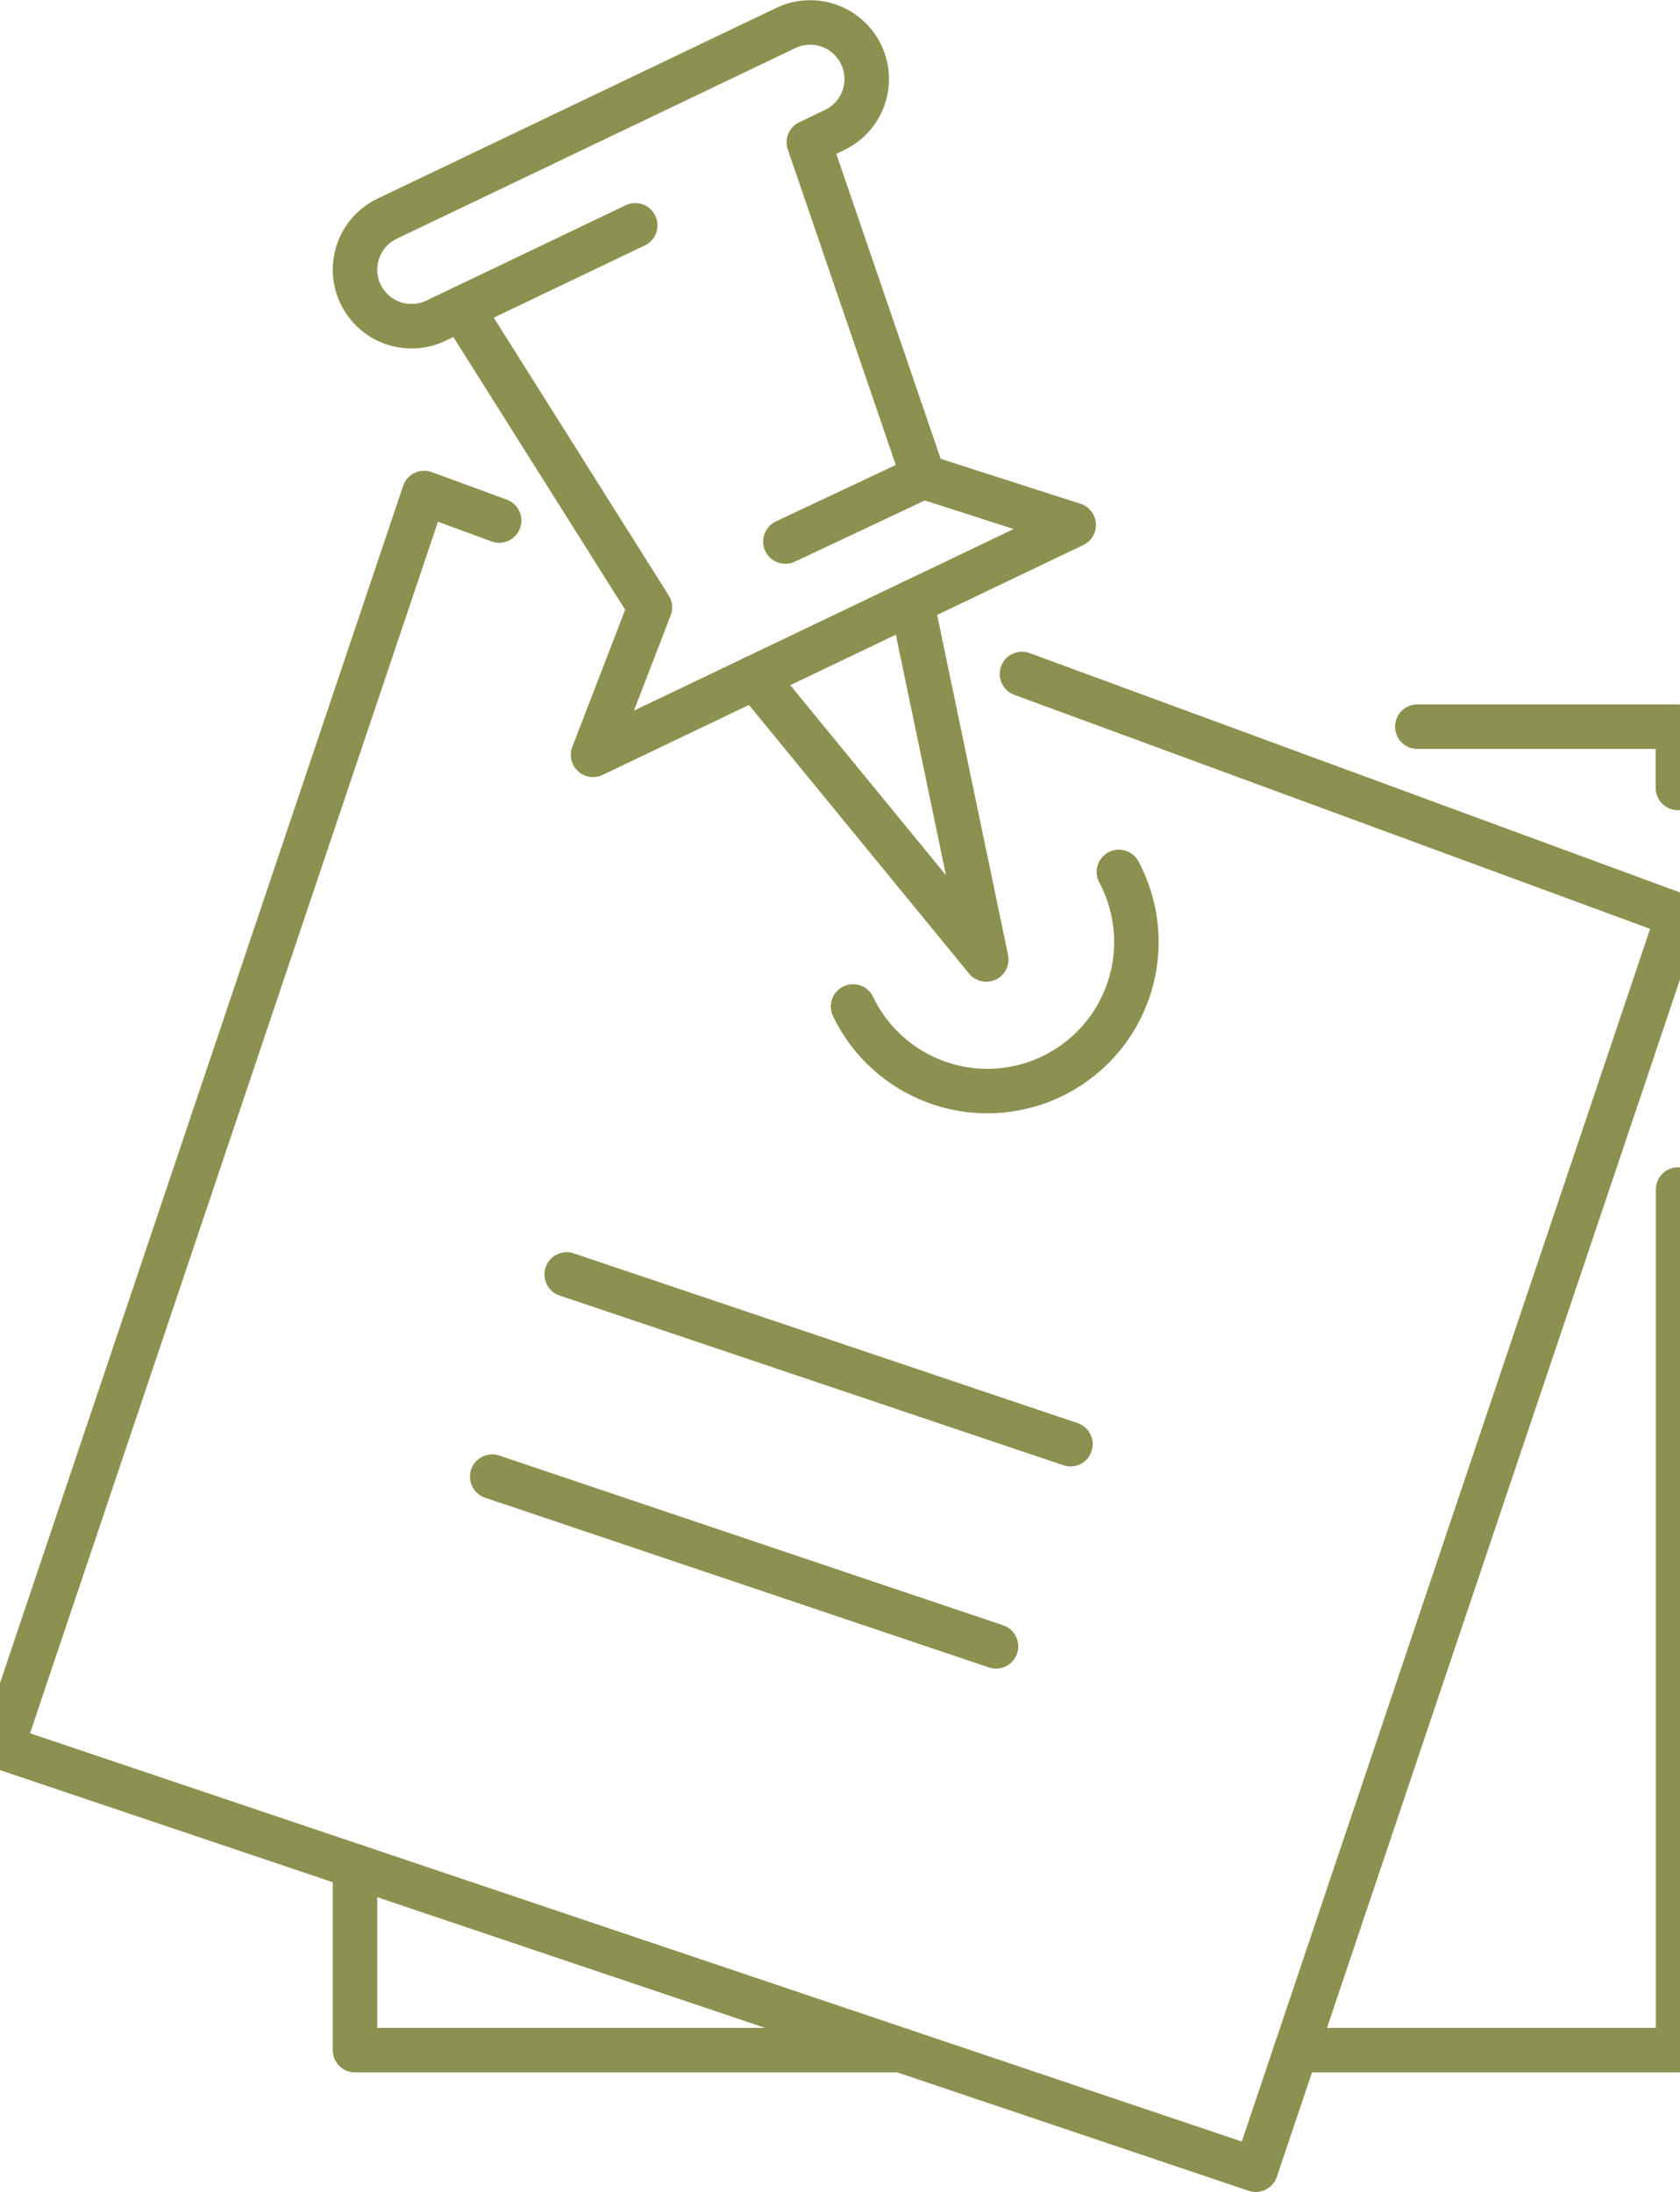
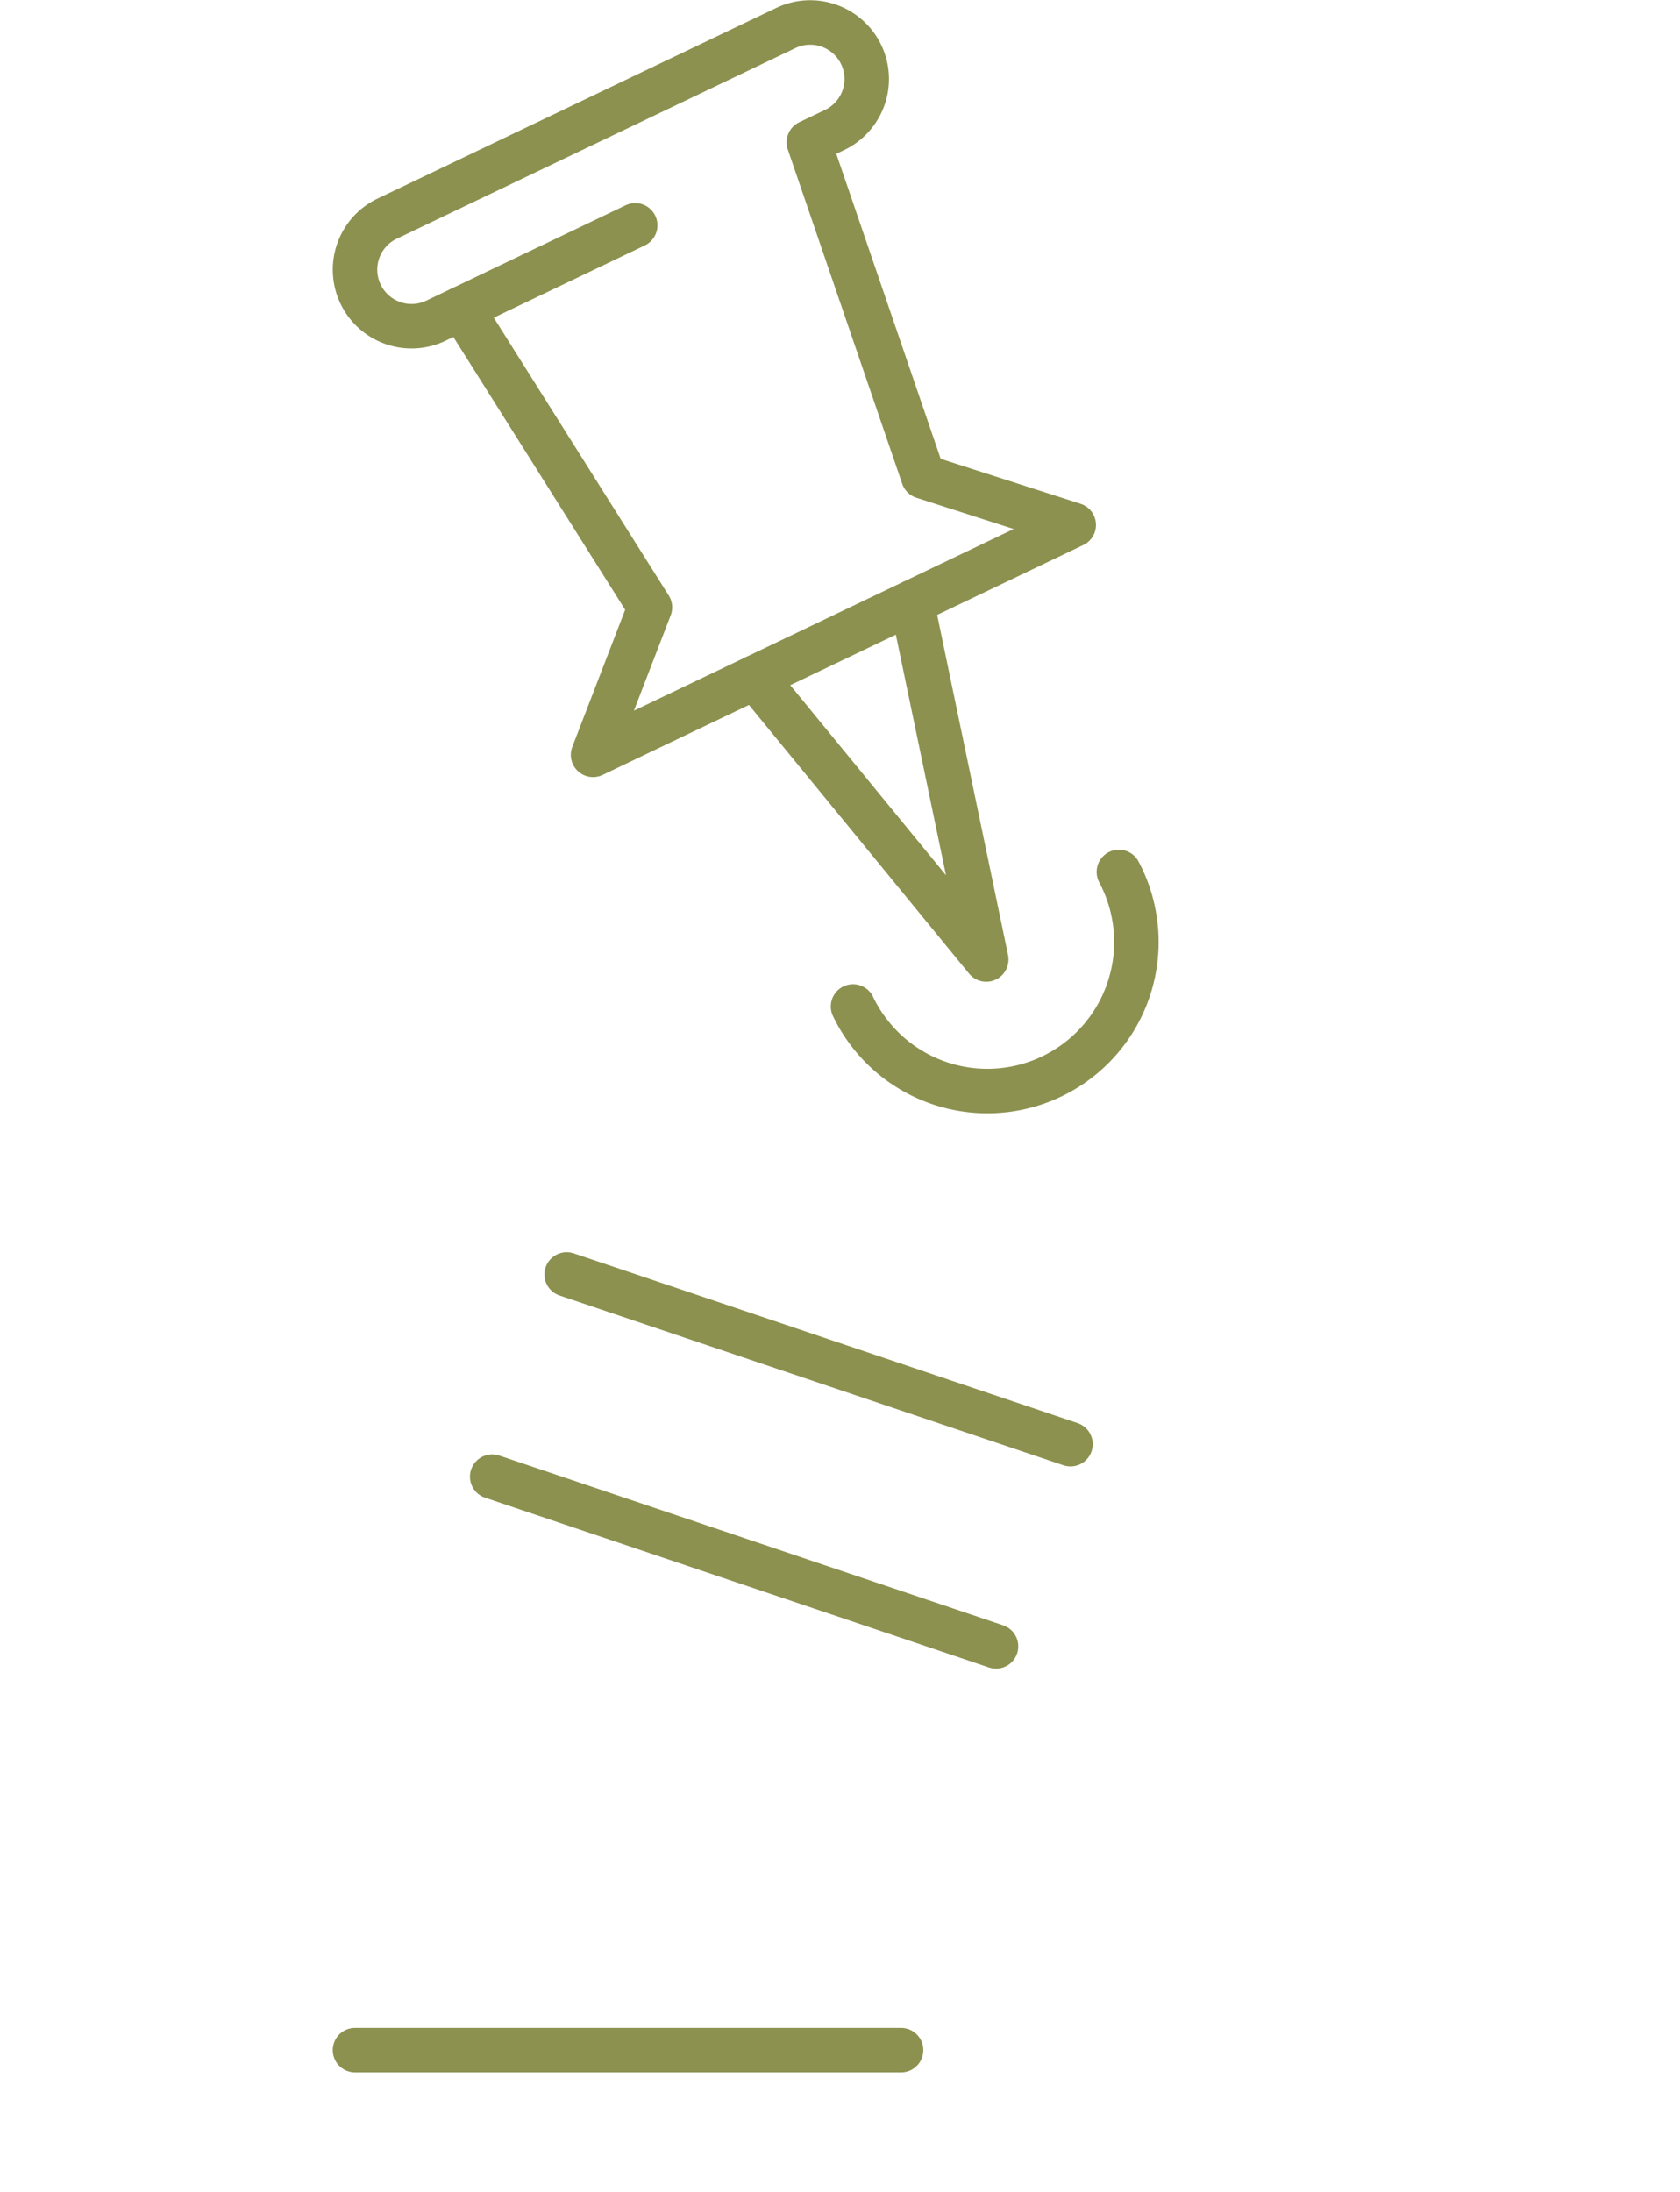
<svg xmlns="http://www.w3.org/2000/svg" preserveAspectRatio="xMidYMid slice" width="92px" height="120px" viewBox="0 0 40.938 52.135">
  <g id="Gruppe_4746" data-name="Gruppe 4746" transform="translate(-225.496 -496.607)">
    <path id="Pfad_2499" data-name="Pfad 2499" d="M246.469,497.906h0a1.345,1.345,0,0,0-1.793-.633l-9.485,4.535a1.345,1.345,0,0,0-.633,1.793h0a1.345,1.345,0,0,0,1.793.634l.612-.293,4.48,7.111-1.353,3.508,5.718-2.734,5.718-2.734-3.58-1.15-2.722-7.951.612-.293A1.344,1.344,0,0,0,246.469,497.906Z" fill="none" stroke="#8c914f" stroke-linecap="round" stroke-linejoin="round" stroke-width="1.058" />
    <line id="Linie_513" data-name="Linie 513" y1="1.975" x2="4.13" transform="translate(236.963 501.967)" fill="none" stroke="#8c914f" stroke-linecap="round" stroke-linejoin="round" stroke-width="1.058" />
-     <line id="Linie_514" data-name="Linie 514" y1="1.564" x2="3.322" transform="translate(244.665 507.924)" fill="none" stroke="#8c914f" stroke-linecap="round" stroke-linejoin="round" stroke-width="1.058" />
    <path id="Pfad_2500" data-name="Pfad 2500" d="M243.945,512.718l5.5,6.711-1.771-8.493" fill="none" stroke="#8c914f" stroke-linecap="round" stroke-linejoin="round" stroke-width="1.058" />
-     <path id="Pfad_2501" data-name="Pfad 2501" d="M265.905,524.9V545.37h-9.091" fill="none" stroke="#8c914f" stroke-linecap="round" stroke-linejoin="round" stroke-width="1.058" />
-     <path id="Pfad_2502" data-name="Pfad 2502" d="M259.7,513.891h6.2v1.457" fill="none" stroke="#8c914f" stroke-linecap="round" stroke-linejoin="round" stroke-width="1.058" />
-     <path id="Pfad_2503" data-name="Pfad 2503" d="M247.418,545.37H234.426v-4.376" fill="none" stroke="#8c914f" stroke-linecap="round" stroke-linejoin="round" stroke-width="1.058" />
-     <path id="Pfad_2504" data-name="Pfad 2504" d="M250.294,512.637l15.611,5.744-10.048,29.833-29.833-10.048,10.048-29.833,1.784.655" fill="none" stroke="#8c914f" stroke-linecap="round" stroke-linejoin="round" stroke-width="1.058" />
+     <path id="Pfad_2503" data-name="Pfad 2503" d="M247.418,545.37H234.426" fill="none" stroke="#8c914f" stroke-linecap="round" stroke-linejoin="round" stroke-width="1.058" />
    <line id="Linie_515" data-name="Linie 515" x2="11.987" y2="4.037" transform="translate(239.462 526.92)" fill="none" stroke="#8c914f" stroke-linecap="round" stroke-linejoin="round" stroke-width="1.058" />
    <line id="Linie_516" data-name="Linie 516" x2="11.987" y2="4.037" transform="translate(237.69 531.729)" fill="none" stroke="#8c914f" stroke-linecap="round" stroke-linejoin="round" stroke-width="1.058" />
    <path id="Pfad_2505" data-name="Pfad 2505" d="M252.6,517.346a3.545,3.545,0,1,1-6.325,3.2" fill="none" stroke="#8c914f" stroke-linecap="round" stroke-linejoin="round" stroke-width="1.058" />
  </g>
</svg>